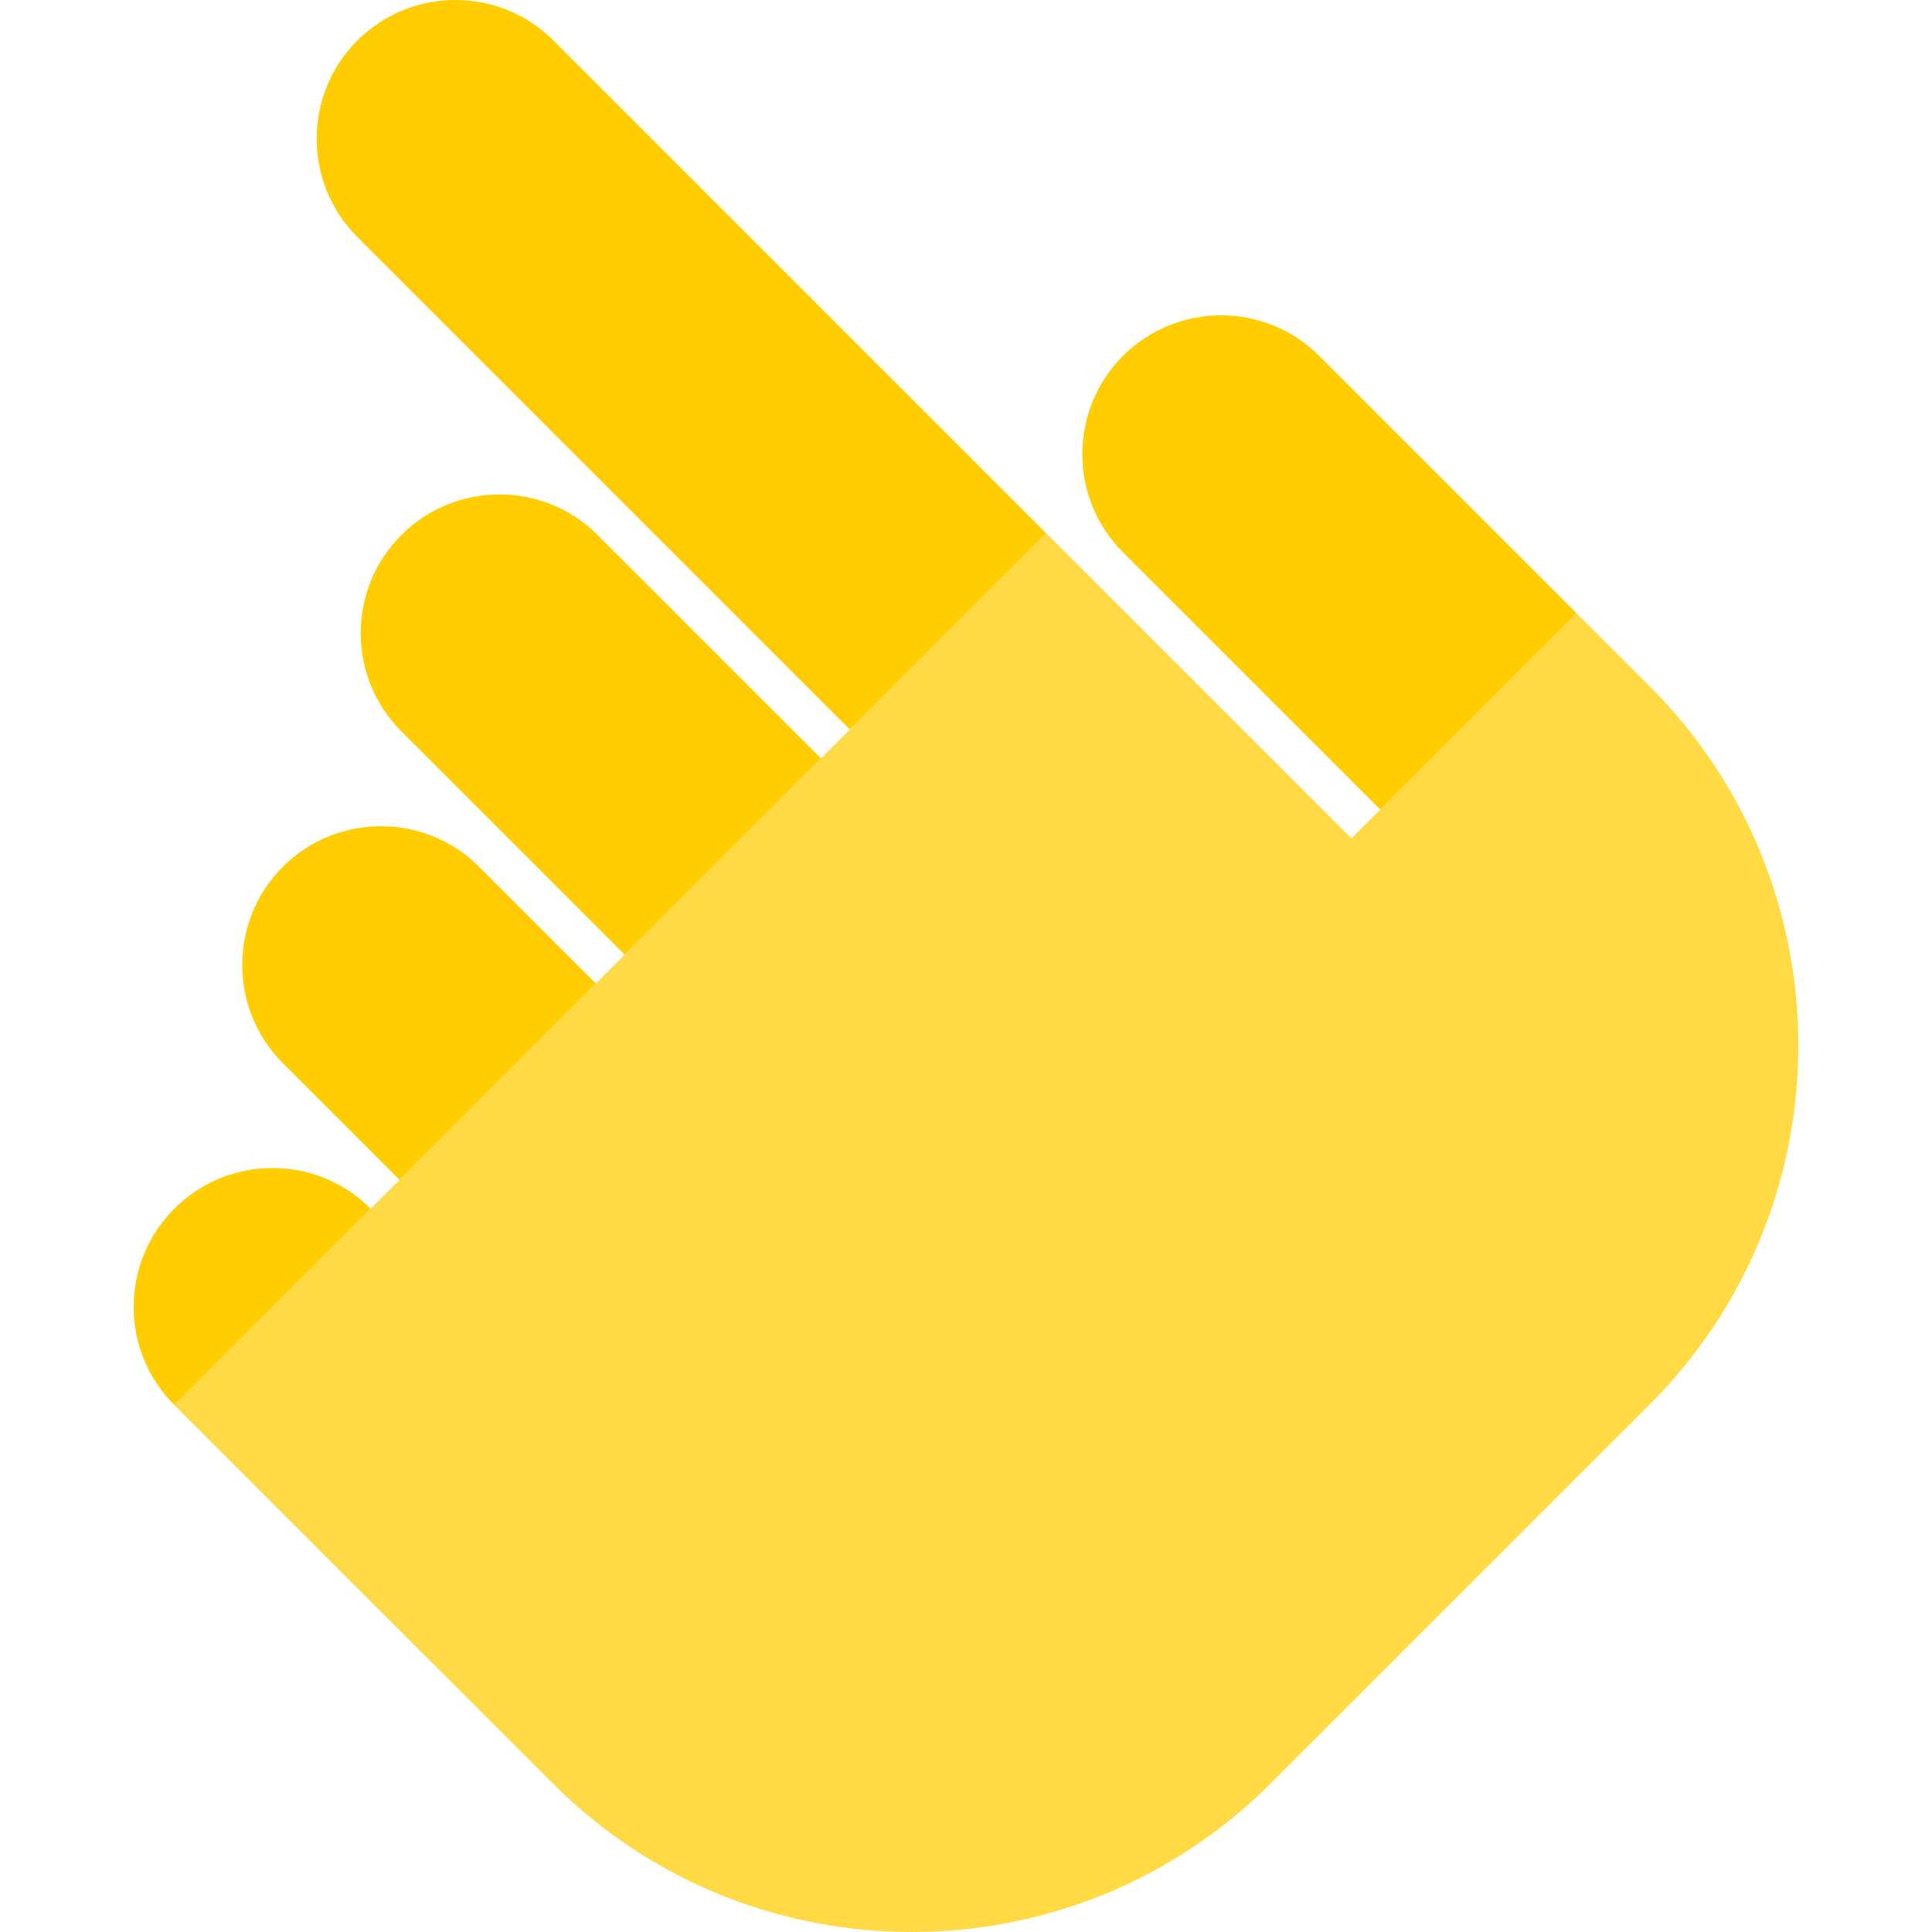
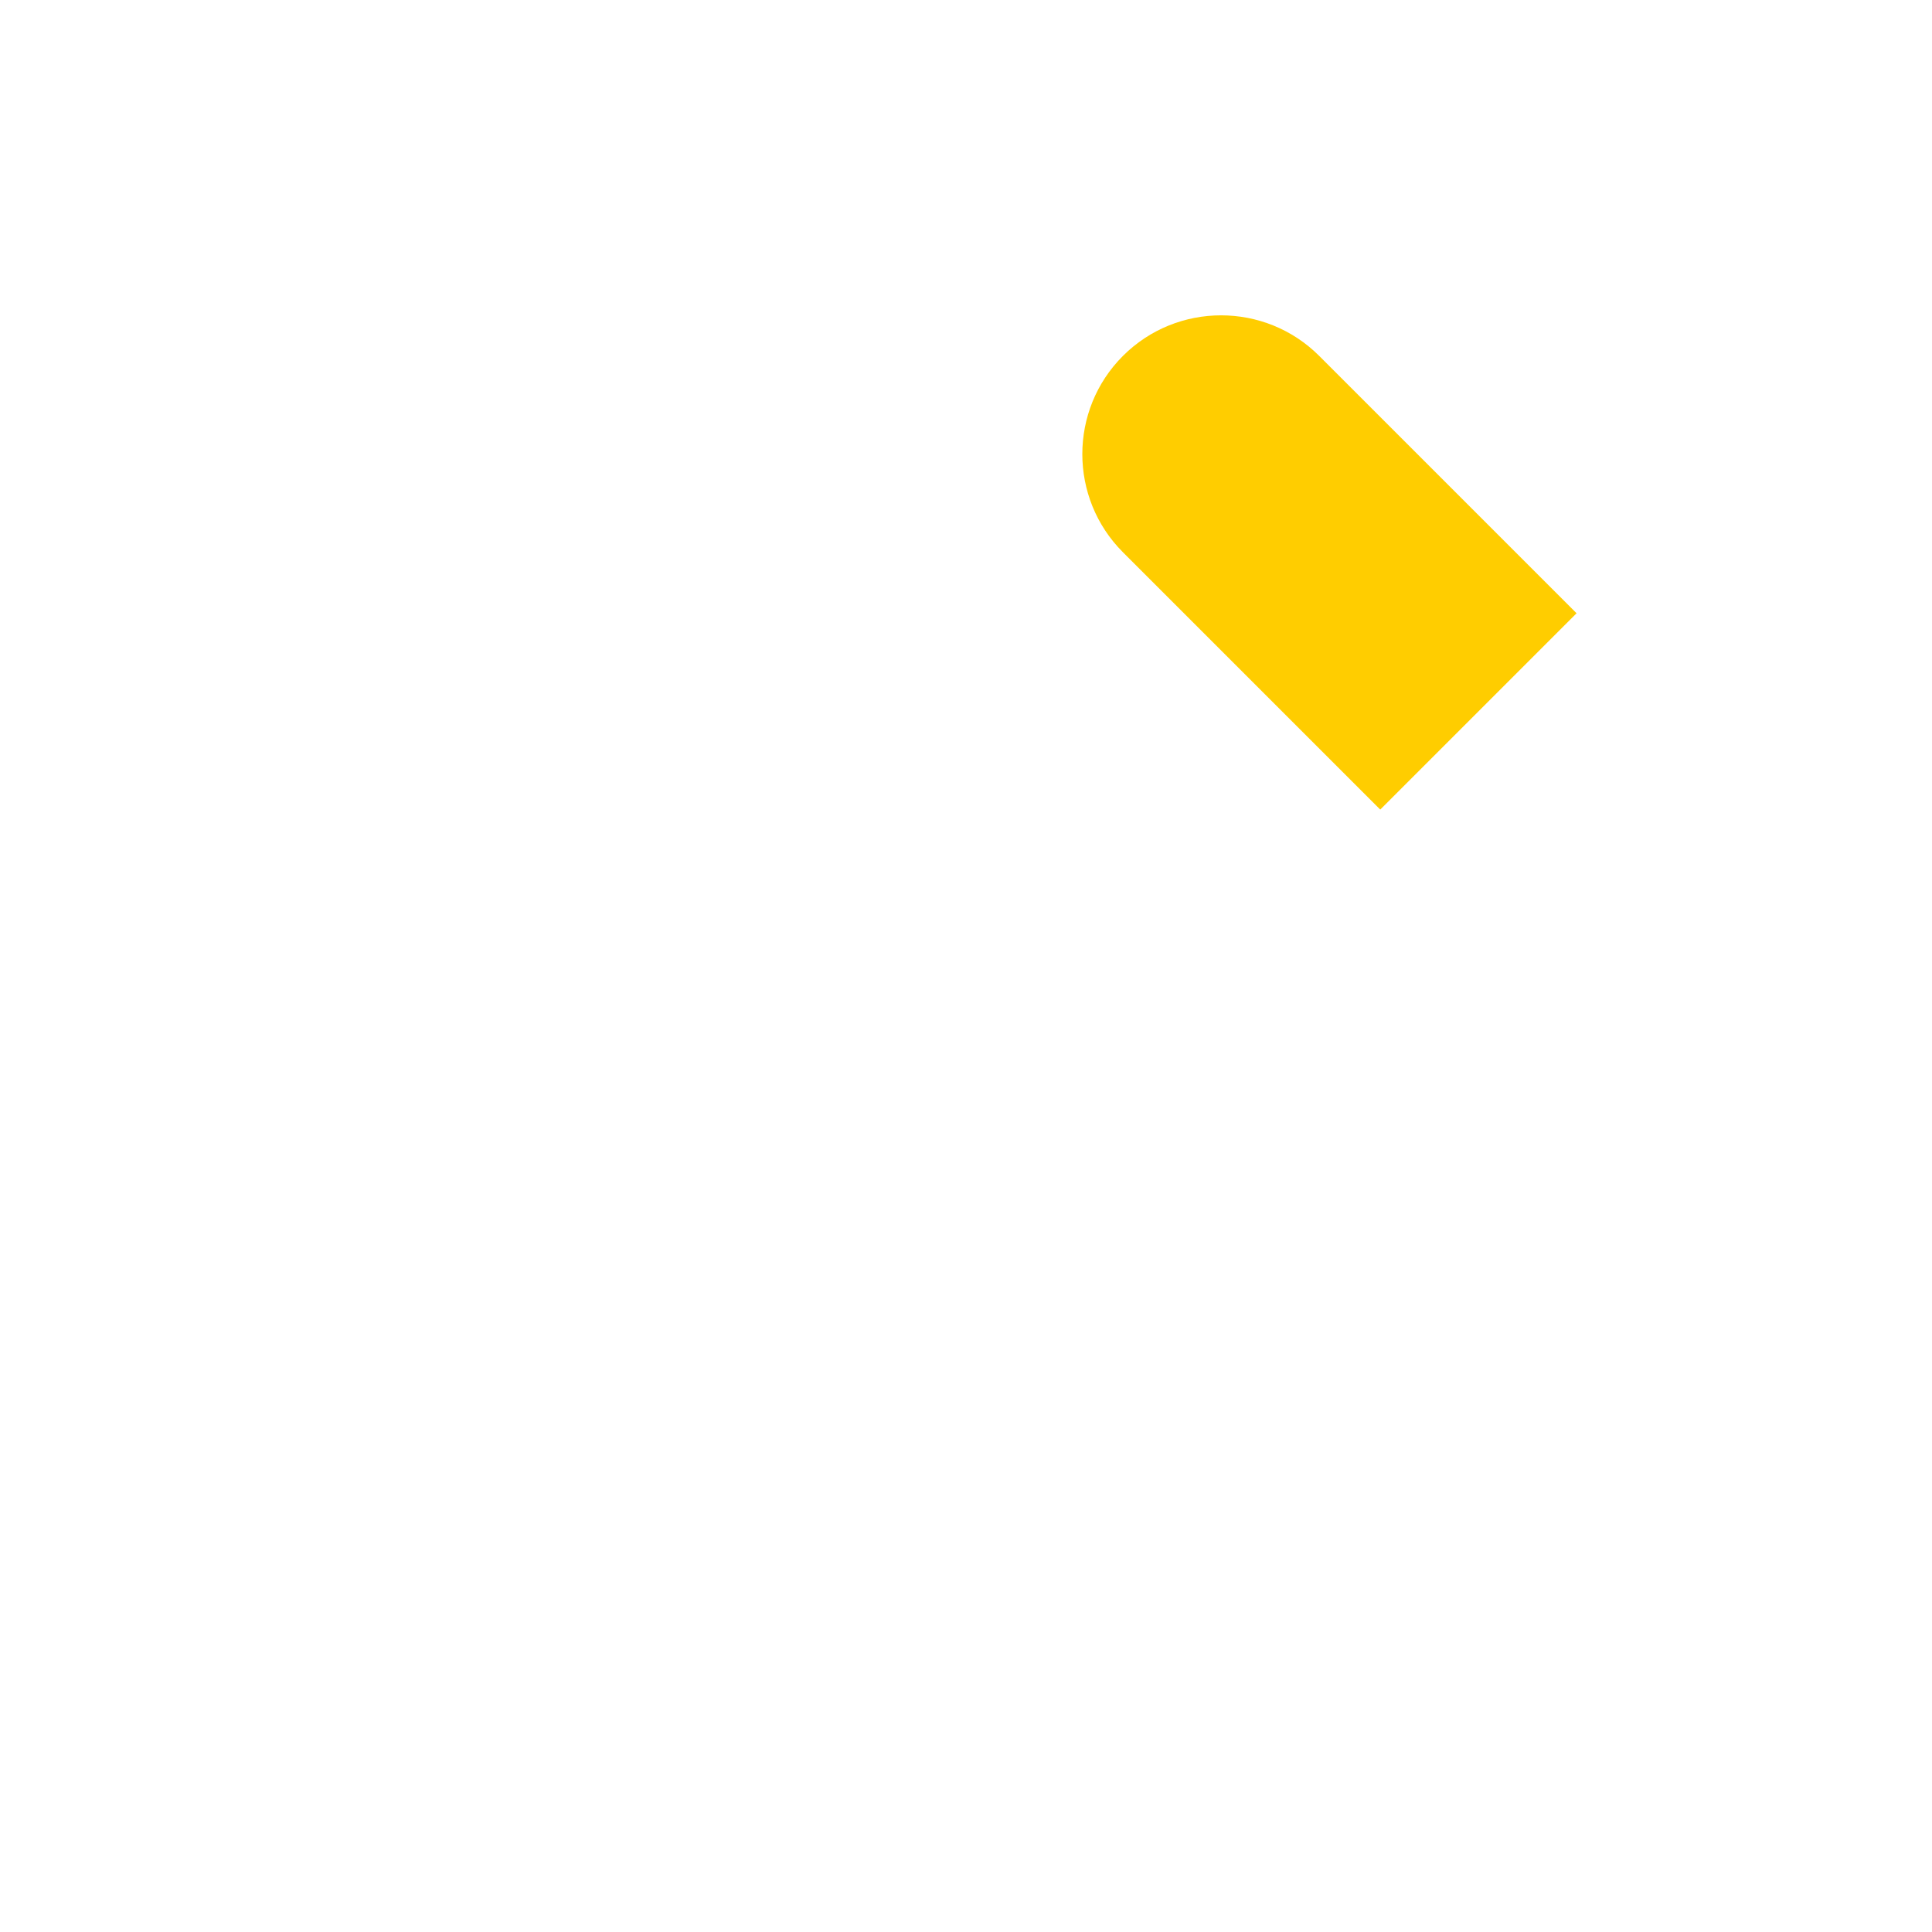
<svg xmlns="http://www.w3.org/2000/svg" height="800px" width="800px" version="1.1" id="Layer_1" viewBox="0 0 473.667 473.667" xml:space="preserve">
  <g id="XMLID_7_">
-     <path style="fill:#FFDA44;" d="M256.495,130.722l74.83,74.83l55.2-55.2l18,18c48.49,48.49,48.49,127.39,0,175.89l-93.06,93.05   c-48.49,48.5-127.39,48.5-175.89,0l-92.83-92.82L256.495,130.722z" />
-     <path style="fill:#FFCD00;" d="M42.745,344.462c0,0.01,55.2-55.19,55.2-55.19l-7.07,7.06l-0.04-0.04   c-6.42-6.4-14.95-9.93-24.02-9.93c-9.09,0-17.64,3.54-24.07,9.97c-6.43,6.43-9.97,14.97-9.97,24.07   C32.775,329.492,36.315,338.033,42.745,344.462z" />
-     <path style="fill:#FFCD00;" d="M97.945,289.263c0,0.01,48.14-48.13,48.14-48.13l-28.62-28.62c-13.27-13.27-34.86-13.27-48.13,0   s-13.27,34.86,0,48.13L97.945,289.263z" />
-     <path style="fill:#FFCD00;" d="M201.285,185.923l-54.75-54.75c-13.27-13.27-34.87-13.27-48.13,0c-6.43,6.43-9.97,14.97-9.97,24.07   c0,9.09,3.54,17.63,9.97,24.06l54.75,54.75l-7.07,7.08l62.27-62.27L201.285,185.923z" />
-     <path style="fill:#FFCD00;" d="M208.355,178.852c0,0.01,48.14-48.13,48.14-48.13L135.715,9.953c-13.27-13.27-34.86-13.27-48.13,0   s-13.27,34.86,0,48.13L208.355,178.852z" />
    <path style="fill:#FFCD00;" d="M275.305,87.262c-13.27,13.27-13.27,34.86,0,48.13l63.09,63.09l48.13-48.13l-63.09-63.09   C310.165,73.993,288.575,73.993,275.305,87.262z" />
  </g>
</svg>